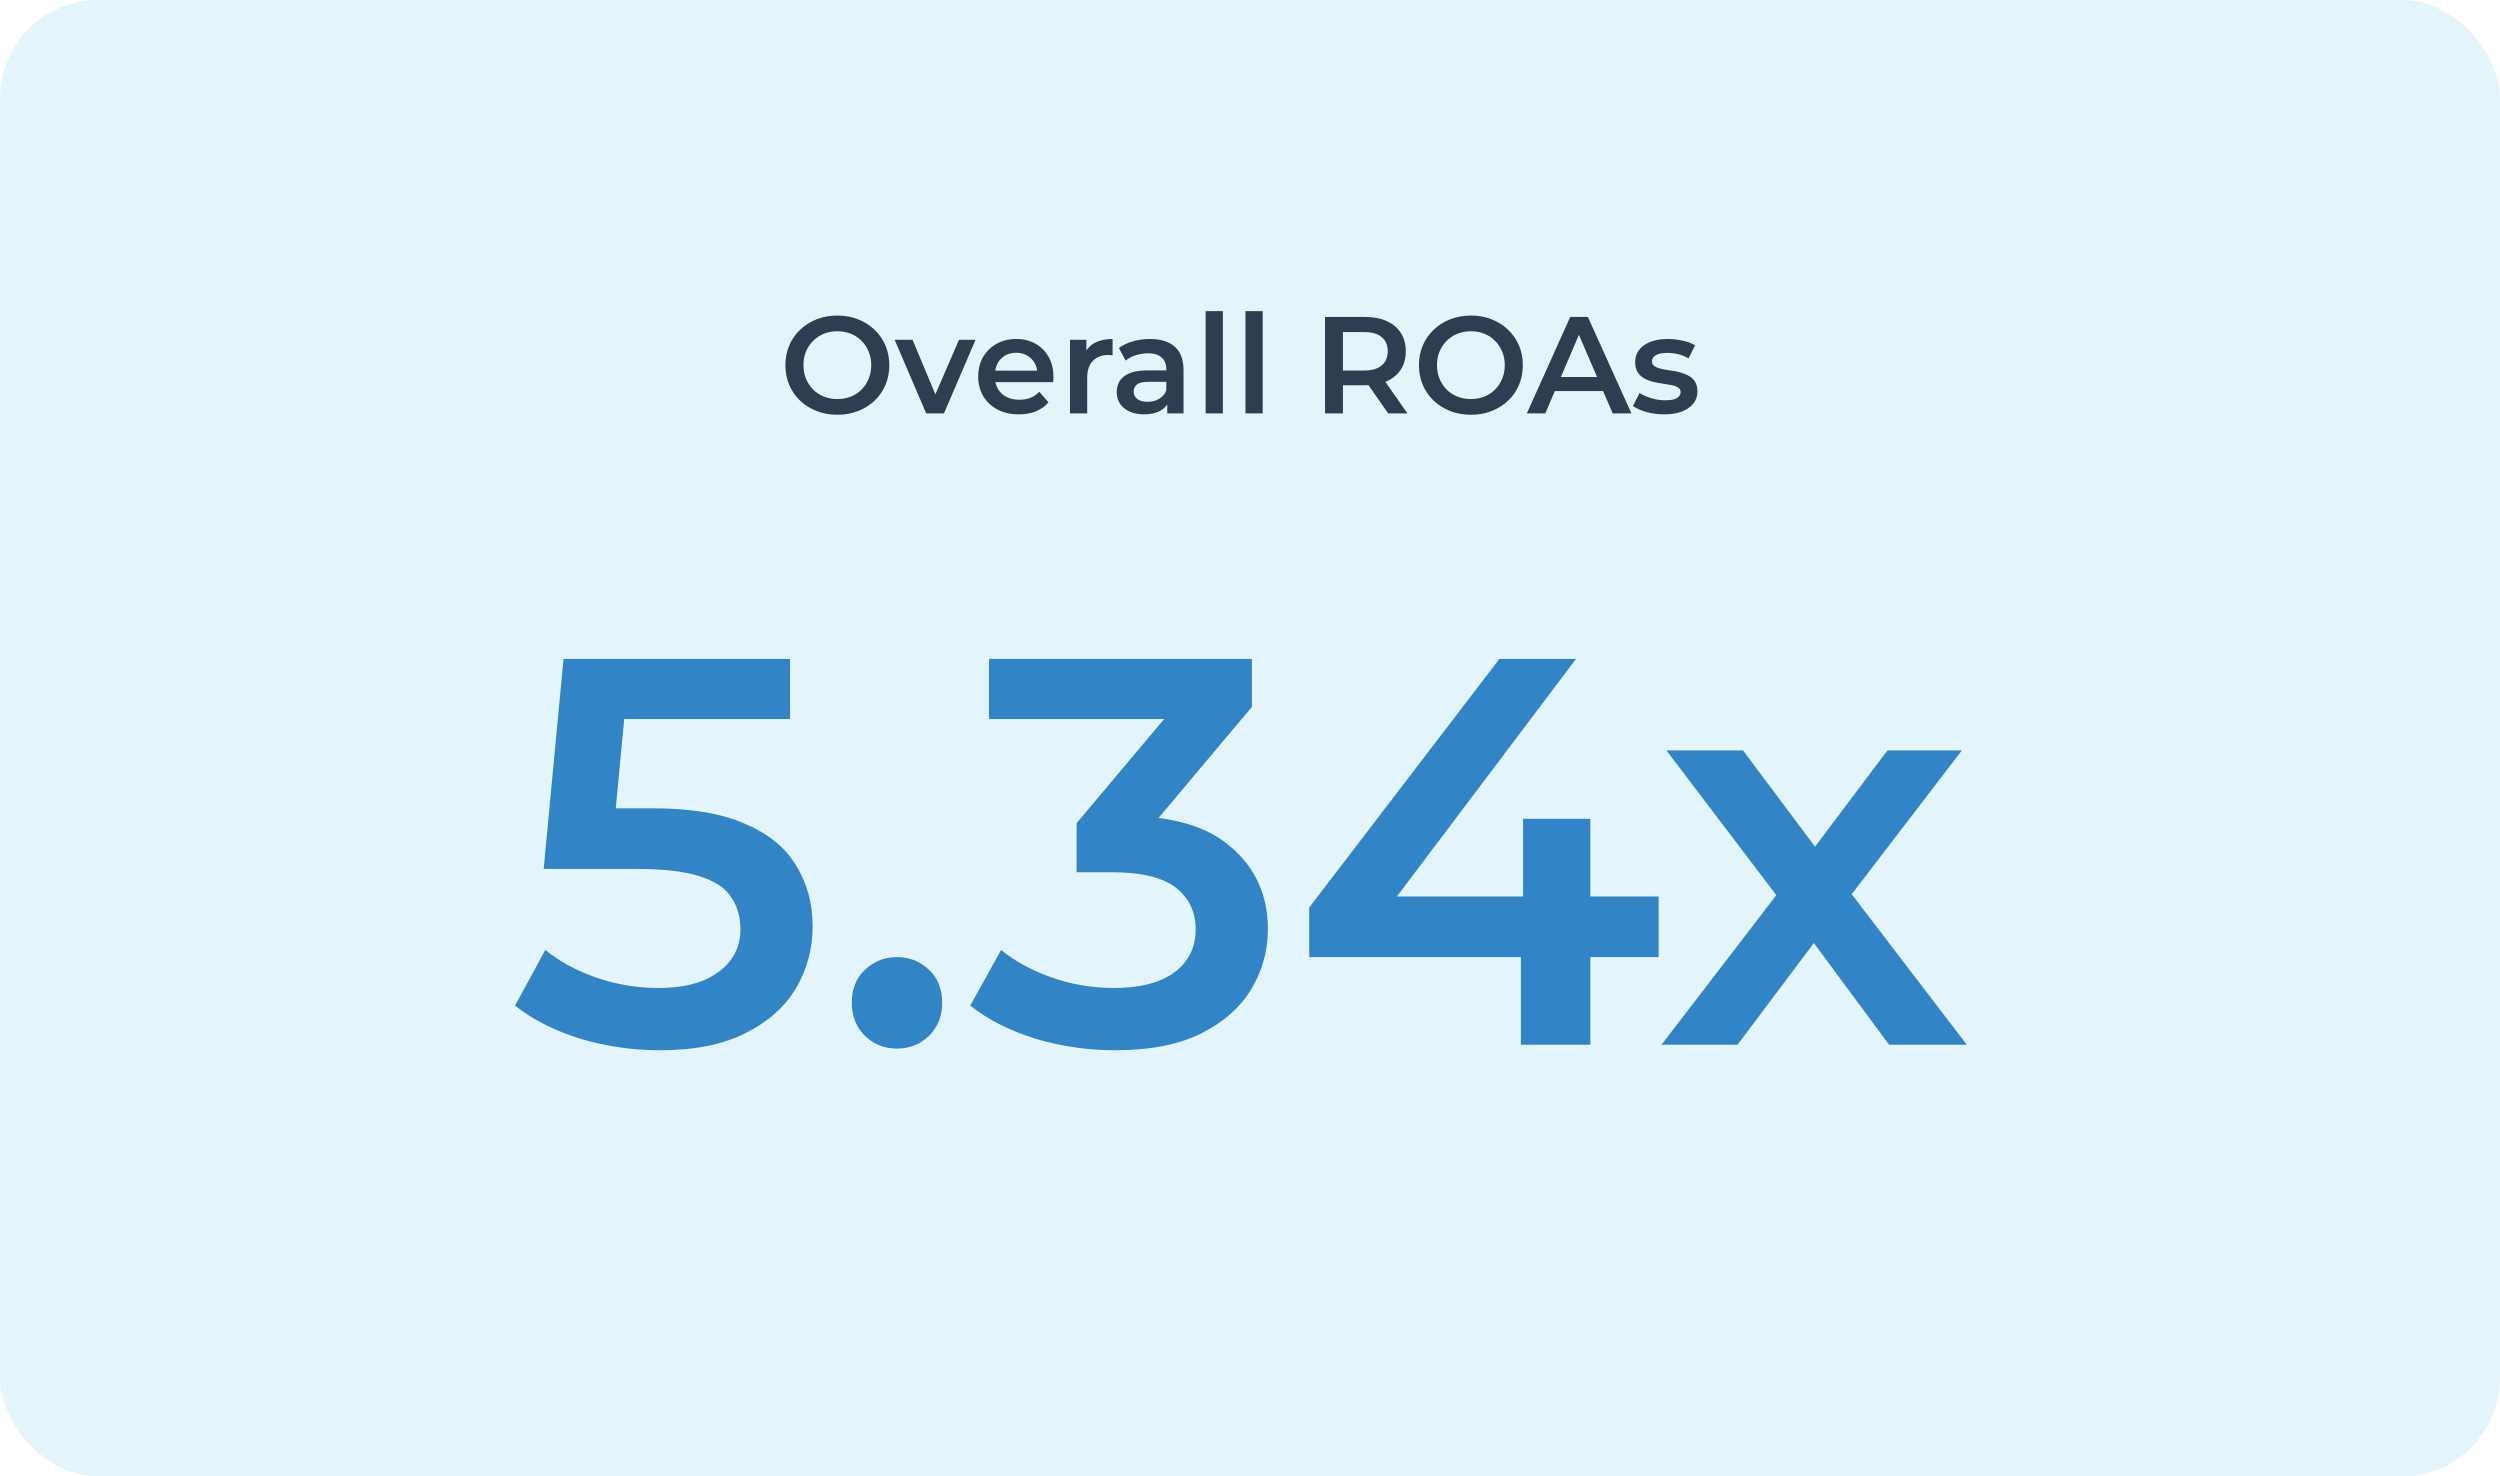
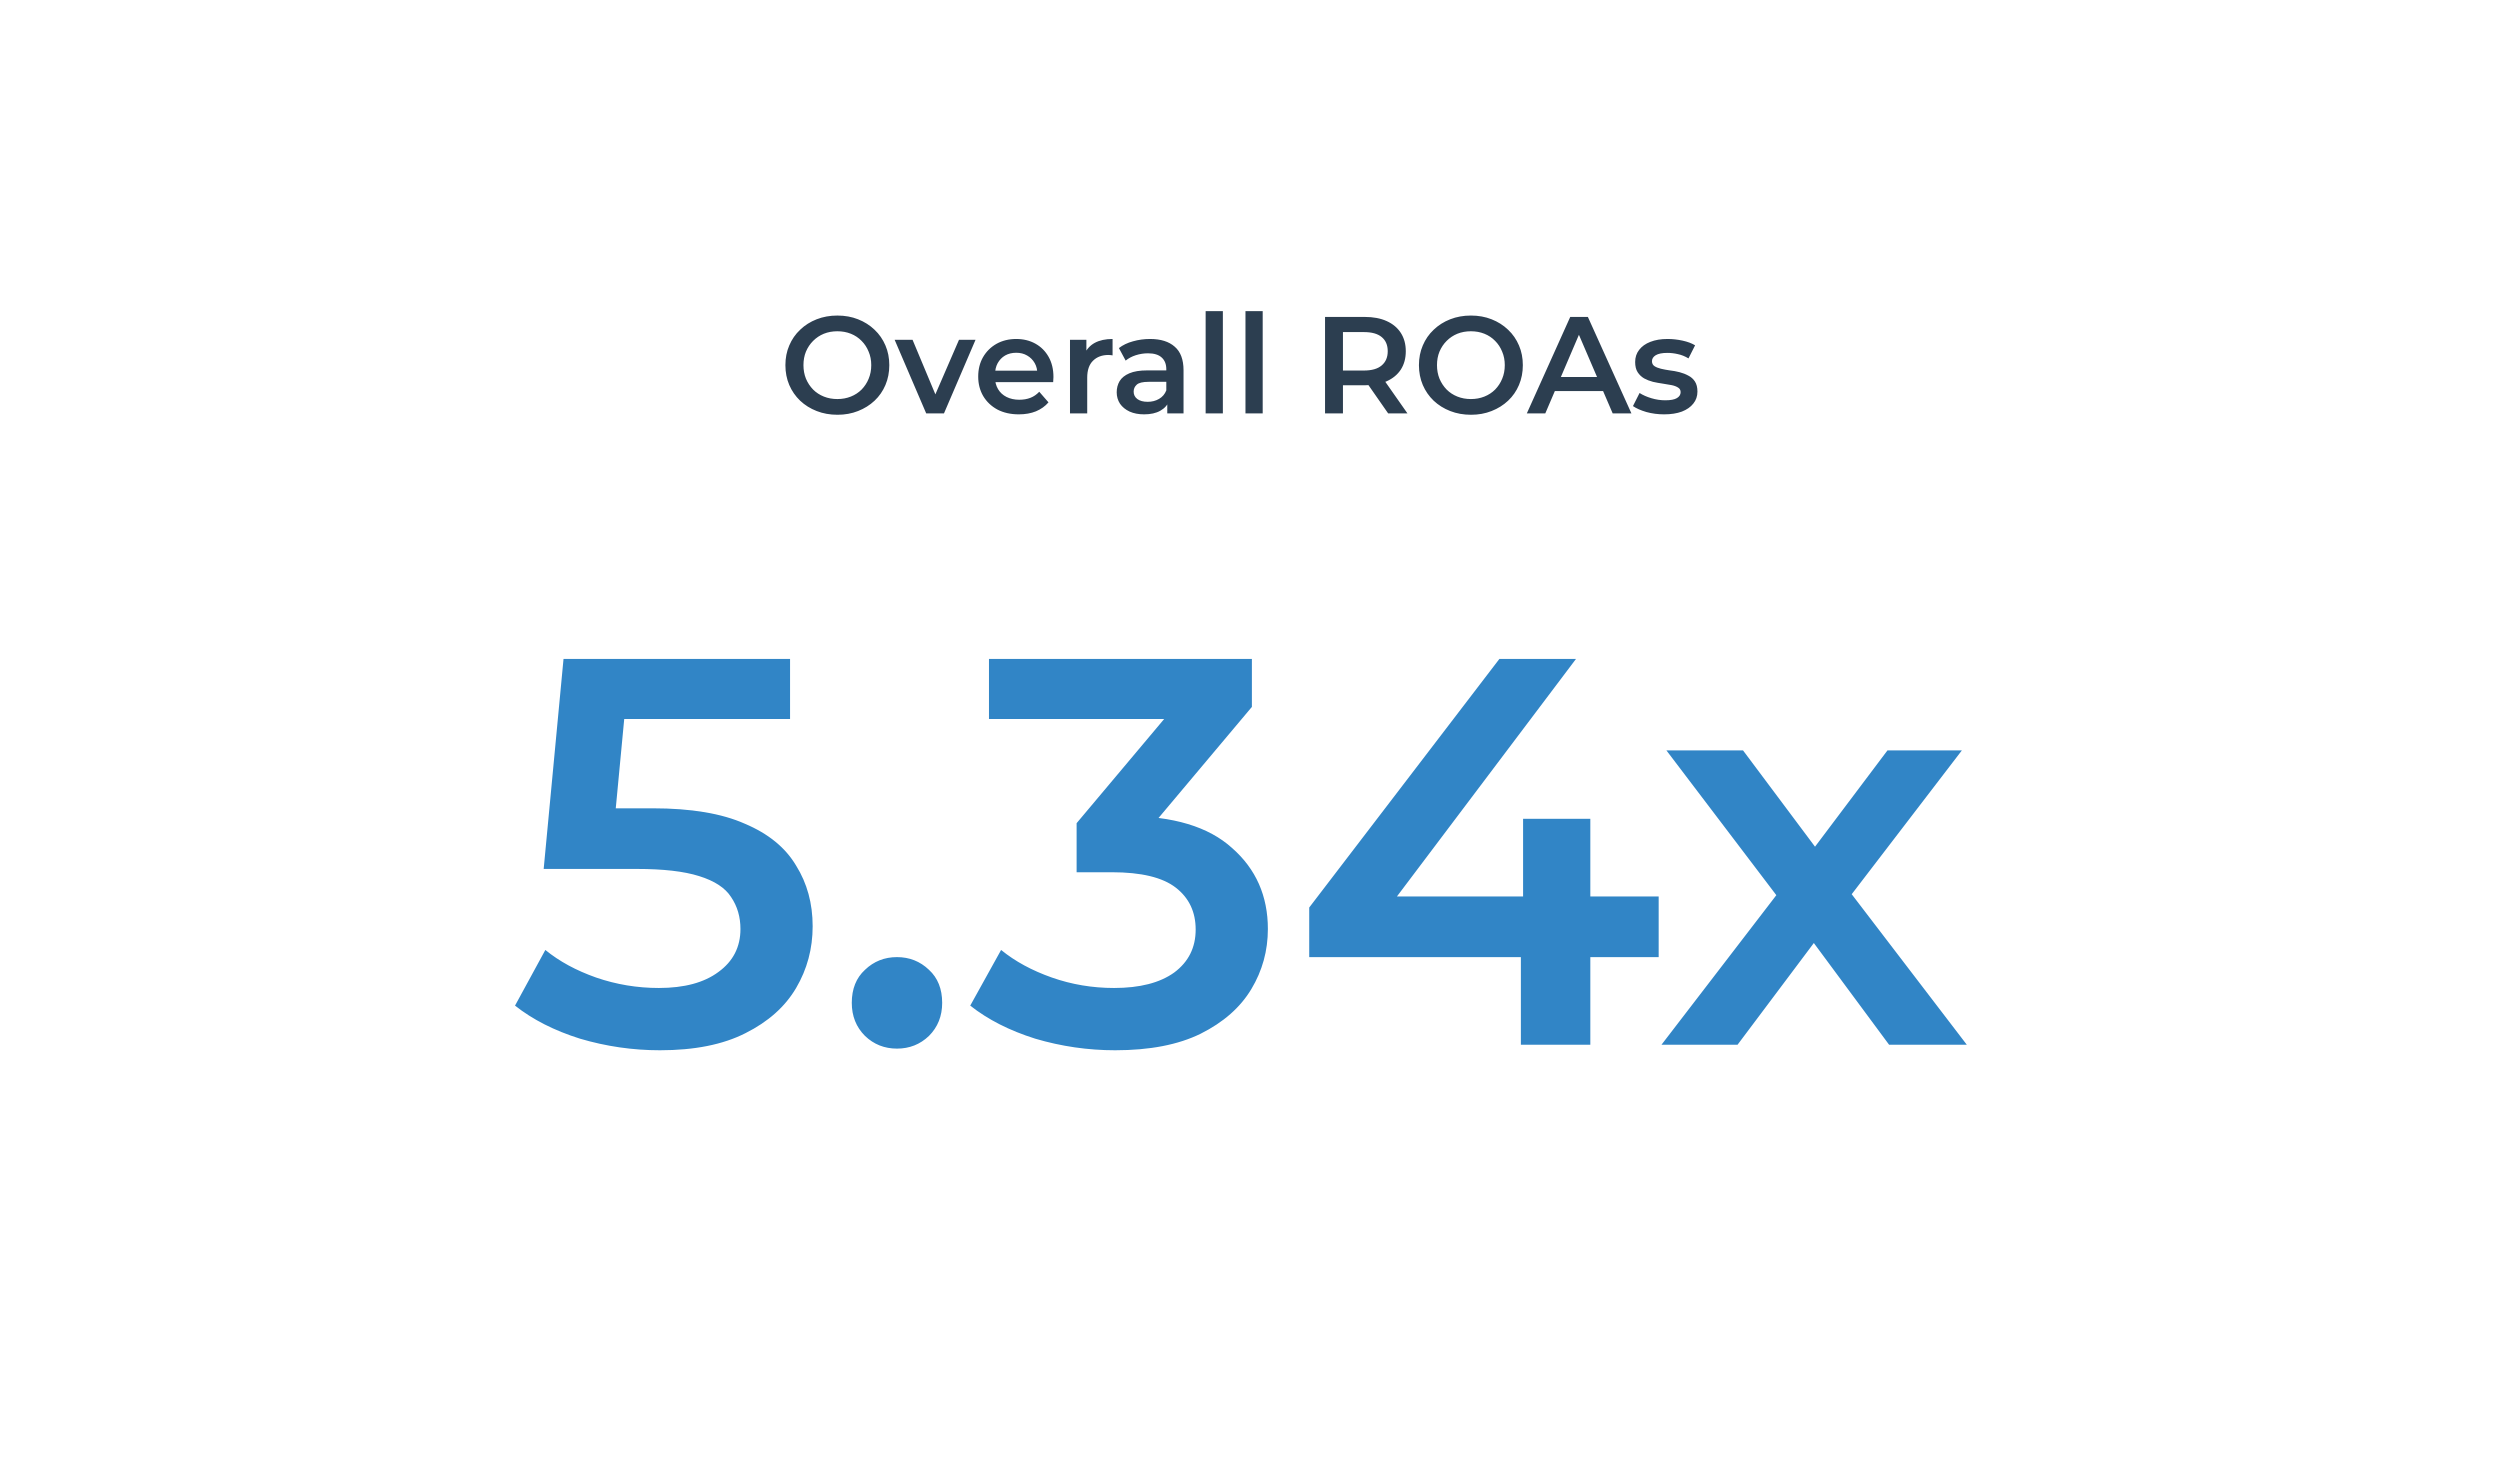
<svg xmlns="http://www.w3.org/2000/svg" width="254" height="150" viewBox="0 0 254 150" fill="none">
-   <rect width="254" height="150" rx="10" fill="#C8EDF9" fill-opacity="0.5" />
  <path d="M85.089 42.14C84.323 42.14 83.619 42.014 82.975 41.762C82.331 41.51 81.771 41.16 81.295 40.712C80.819 40.255 80.45 39.723 80.189 39.116C79.927 38.5 79.797 37.828 79.797 37.1C79.797 36.372 79.927 35.705 80.189 35.098C80.45 34.482 80.819 33.95 81.295 33.502C81.771 33.045 82.331 32.69 82.975 32.438C83.619 32.186 84.319 32.06 85.075 32.06C85.84 32.06 86.54 32.186 87.175 32.438C87.819 32.69 88.379 33.045 88.855 33.502C89.331 33.95 89.699 34.482 89.961 35.098C90.222 35.705 90.353 36.372 90.353 37.1C90.353 37.828 90.222 38.5 89.961 39.116C89.699 39.732 89.331 40.264 88.855 40.712C88.379 41.16 87.819 41.51 87.175 41.762C86.54 42.014 85.845 42.14 85.089 42.14ZM85.075 40.544C85.569 40.544 86.027 40.46 86.447 40.292C86.867 40.124 87.231 39.886 87.539 39.578C87.847 39.261 88.085 38.897 88.253 38.486C88.43 38.066 88.519 37.604 88.519 37.1C88.519 36.596 88.43 36.139 88.253 35.728C88.085 35.308 87.847 34.944 87.539 34.636C87.231 34.319 86.867 34.076 86.447 33.908C86.027 33.74 85.569 33.656 85.075 33.656C84.58 33.656 84.123 33.74 83.703 33.908C83.292 34.076 82.928 34.319 82.611 34.636C82.303 34.944 82.06 35.308 81.883 35.728C81.715 36.139 81.631 36.596 81.631 37.1C81.631 37.595 81.715 38.052 81.883 38.472C82.06 38.892 82.303 39.261 82.611 39.578C82.919 39.886 83.283 40.124 83.703 40.292C84.123 40.46 84.58 40.544 85.075 40.544ZM94.102 42L90.896 34.524H92.716L95.474 41.118H94.578L97.434 34.524H99.114L95.908 42H94.102ZM103.516 42.098C102.686 42.098 101.958 41.935 101.332 41.608C100.716 41.272 100.236 40.815 99.891 40.236C99.555 39.657 99.386 38.999 99.386 38.262C99.386 37.515 99.55 36.857 99.876 36.288C100.212 35.709 100.67 35.257 101.248 34.93C101.836 34.603 102.504 34.44 103.25 34.44C103.978 34.44 104.627 34.599 105.196 34.916C105.766 35.233 106.214 35.681 106.54 36.26C106.867 36.839 107.03 37.52 107.03 38.304C107.03 38.379 107.026 38.463 107.016 38.556C107.016 38.649 107.012 38.738 107.002 38.822H100.772V37.66H106.078L105.392 38.024C105.402 37.595 105.313 37.217 105.126 36.89C104.94 36.563 104.683 36.307 104.356 36.12C104.039 35.933 103.67 35.84 103.25 35.84C102.821 35.84 102.443 35.933 102.116 36.12C101.799 36.307 101.547 36.568 101.36 36.904C101.183 37.231 101.094 37.618 101.094 38.066V38.346C101.094 38.794 101.197 39.191 101.402 39.536C101.608 39.881 101.897 40.147 102.27 40.334C102.644 40.521 103.073 40.614 103.558 40.614C103.978 40.614 104.356 40.549 104.692 40.418C105.028 40.287 105.327 40.082 105.588 39.802L106.526 40.88C106.19 41.272 105.766 41.575 105.252 41.79C104.748 41.995 104.17 42.098 103.516 42.098ZM108.711 42V34.524H110.377V36.582L110.181 35.98C110.405 35.476 110.755 35.093 111.231 34.832C111.717 34.571 112.319 34.44 113.037 34.44V36.106C112.963 36.087 112.893 36.078 112.827 36.078C112.762 36.069 112.697 36.064 112.631 36.064C111.969 36.064 111.441 36.26 111.049 36.652C110.657 37.035 110.461 37.609 110.461 38.374V42H108.711ZM118.595 42V40.488L118.497 40.166V37.52C118.497 37.007 118.343 36.61 118.035 36.33C117.727 36.041 117.26 35.896 116.635 35.896C116.215 35.896 115.799 35.961 115.389 36.092C114.987 36.223 114.647 36.405 114.367 36.638L113.681 35.364C114.082 35.056 114.558 34.827 115.109 34.678C115.669 34.519 116.247 34.44 116.845 34.44C117.927 34.44 118.763 34.701 119.351 35.224C119.948 35.737 120.247 36.535 120.247 37.618V42H118.595ZM116.243 42.098C115.683 42.098 115.193 42.005 114.773 41.818C114.353 41.622 114.026 41.356 113.793 41.02C113.569 40.675 113.457 40.287 113.457 39.858C113.457 39.438 113.555 39.06 113.751 38.724C113.956 38.388 114.287 38.122 114.745 37.926C115.202 37.73 115.809 37.632 116.565 37.632H118.735V38.794H116.691C116.093 38.794 115.692 38.892 115.487 39.088C115.281 39.275 115.179 39.508 115.179 39.788C115.179 40.105 115.305 40.357 115.557 40.544C115.809 40.731 116.159 40.824 116.607 40.824C117.036 40.824 117.419 40.726 117.755 40.53C118.1 40.334 118.347 40.045 118.497 39.662L118.791 40.712C118.623 41.151 118.319 41.491 117.881 41.734C117.451 41.977 116.905 42.098 116.243 42.098ZM122.493 42V31.612H124.243V42H122.493ZM126.54 42V31.612H128.29V42H126.54ZM134.624 42V32.2H138.656C139.524 32.2 140.266 32.34 140.882 32.62C141.507 32.9 141.988 33.301 142.324 33.824C142.66 34.347 142.828 34.967 142.828 35.686C142.828 36.405 142.66 37.025 142.324 37.548C141.988 38.061 141.507 38.458 140.882 38.738C140.266 39.009 139.524 39.144 138.656 39.144H135.632L136.444 38.318V42H134.624ZM141.036 42L138.558 38.444H140.504L142.996 42H141.036ZM136.444 38.514L135.632 37.646H138.572C139.374 37.646 139.976 37.473 140.378 37.128C140.788 36.783 140.994 36.302 140.994 35.686C140.994 35.061 140.788 34.58 140.378 34.244C139.976 33.908 139.374 33.74 138.572 33.74H135.632L136.444 32.844V38.514ZM149.456 42.14C148.691 42.14 147.986 42.014 147.342 41.762C146.698 41.51 146.138 41.16 145.662 40.712C145.186 40.255 144.817 39.723 144.556 39.116C144.295 38.5 144.164 37.828 144.164 37.1C144.164 36.372 144.295 35.705 144.556 35.098C144.817 34.482 145.186 33.95 145.662 33.502C146.138 33.045 146.698 32.69 147.342 32.438C147.986 32.186 148.686 32.06 149.442 32.06C150.207 32.06 150.907 32.186 151.542 32.438C152.186 32.69 152.746 33.045 153.222 33.502C153.698 33.95 154.067 34.482 154.328 35.098C154.589 35.705 154.72 36.372 154.72 37.1C154.72 37.828 154.589 38.5 154.328 39.116C154.067 39.732 153.698 40.264 153.222 40.712C152.746 41.16 152.186 41.51 151.542 41.762C150.907 42.014 150.212 42.14 149.456 42.14ZM149.442 40.544C149.937 40.544 150.394 40.46 150.814 40.292C151.234 40.124 151.598 39.886 151.906 39.578C152.214 39.261 152.452 38.897 152.62 38.486C152.797 38.066 152.886 37.604 152.886 37.1C152.886 36.596 152.797 36.139 152.62 35.728C152.452 35.308 152.214 34.944 151.906 34.636C151.598 34.319 151.234 34.076 150.814 33.908C150.394 33.74 149.937 33.656 149.442 33.656C148.947 33.656 148.49 33.74 148.07 33.908C147.659 34.076 147.295 34.319 146.978 34.636C146.67 34.944 146.427 35.308 146.25 35.728C146.082 36.139 145.998 36.596 145.998 37.1C145.998 37.595 146.082 38.052 146.25 38.472C146.427 38.892 146.67 39.261 146.978 39.578C147.286 39.886 147.65 40.124 148.07 40.292C148.49 40.46 148.947 40.544 149.442 40.544ZM155.126 42L159.536 32.2H161.328L165.752 42H163.848L160.054 33.166H160.782L157.002 42H155.126ZM157.156 39.732L157.646 38.304H162.938L163.428 39.732H157.156ZM169.072 42.098C168.447 42.098 167.845 42.019 167.266 41.86C166.697 41.692 166.244 41.491 165.908 41.258L166.58 39.928C166.916 40.143 167.318 40.32 167.784 40.46C168.251 40.6 168.718 40.67 169.184 40.67C169.735 40.67 170.132 40.595 170.374 40.446C170.626 40.297 170.752 40.096 170.752 39.844C170.752 39.639 170.668 39.485 170.5 39.382C170.332 39.27 170.113 39.186 169.842 39.13C169.572 39.074 169.268 39.023 168.932 38.976C168.606 38.929 168.274 38.869 167.938 38.794C167.612 38.71 167.313 38.593 167.042 38.444C166.772 38.285 166.552 38.075 166.384 37.814C166.216 37.553 166.132 37.207 166.132 36.778C166.132 36.302 166.268 35.891 166.538 35.546C166.809 35.191 167.187 34.921 167.672 34.734C168.167 34.538 168.75 34.44 169.422 34.44C169.926 34.44 170.435 34.496 170.948 34.608C171.462 34.72 171.886 34.879 172.222 35.084L171.55 36.414C171.196 36.199 170.836 36.055 170.472 35.98C170.118 35.896 169.763 35.854 169.408 35.854C168.876 35.854 168.48 35.933 168.218 36.092C167.966 36.251 167.84 36.451 167.84 36.694C167.84 36.918 167.924 37.086 168.092 37.198C168.26 37.31 168.48 37.399 168.75 37.464C169.021 37.529 169.32 37.585 169.646 37.632C169.982 37.669 170.314 37.73 170.64 37.814C170.967 37.898 171.266 38.015 171.536 38.164C171.816 38.304 172.04 38.505 172.208 38.766C172.376 39.027 172.46 39.368 172.46 39.788C172.46 40.255 172.32 40.661 172.04 41.006C171.77 41.351 171.382 41.622 170.878 41.818C170.374 42.005 169.772 42.098 169.072 42.098Z" fill="#2C3E50" />
  <path d="M67.054 106.707C64.291 106.707 61.584 106.315 58.934 105.531C56.32 104.71 54.118 103.59 52.326 102.171L55.406 96.516C56.824 97.673 58.542 98.606 60.558 99.316C62.611 100.025 64.739 100.379 66.942 100.379C69.518 100.379 71.534 99.838 72.99 98.755C74.483 97.673 75.23 96.217 75.23 94.388C75.23 93.156 74.912 92.073 74.278 91.139C73.68 90.206 72.598 89.497 71.03 89.011C69.499 88.526 67.39 88.284 64.702 88.284H55.238L57.254 66.948H80.27V73.052H59.942L63.75 69.579L62.238 85.54L58.43 82.124H66.326C70.208 82.124 73.326 82.646 75.678 83.692C78.067 84.7 79.803 86.118 80.886 87.948C82.006 89.74 82.566 91.793 82.566 94.108C82.566 96.385 82.006 98.475 80.886 100.379C79.766 102.283 78.048 103.814 75.734 104.971C73.456 106.129 70.563 106.707 67.054 106.707ZM91.133 106.539C89.863 106.539 88.781 106.11 87.885 105.251C86.989 104.355 86.541 103.235 86.541 101.891C86.541 100.473 86.989 99.353 87.885 98.531C88.781 97.673 89.863 97.243 91.133 97.243C92.402 97.243 93.485 97.673 94.381 98.531C95.277 99.353 95.725 100.473 95.725 101.891C95.725 103.235 95.277 104.355 94.381 105.251C93.485 106.11 92.402 106.539 91.133 106.539ZM113.304 106.707C110.541 106.707 107.834 106.315 105.184 105.531C102.57 104.71 100.368 103.59 98.576 102.171L101.712 96.516C103.13 97.673 104.848 98.606 106.864 99.316C108.88 100.025 110.989 100.379 113.192 100.379C115.805 100.379 117.84 99.857 119.296 98.811C120.752 97.729 121.48 96.273 121.48 94.444C121.48 92.651 120.808 91.233 119.464 90.188C118.12 89.142 115.954 88.62 112.968 88.62H109.384V83.635L120.584 70.308L121.536 73.052H100.48V66.948H127.192V71.82L115.992 85.147L112.184 82.907H114.368C119.184 82.907 122.786 83.99 125.176 86.156C127.602 88.284 128.816 91.028 128.816 94.388C128.816 96.59 128.256 98.625 127.136 100.491C126.016 102.358 124.298 103.87 121.984 105.027C119.706 106.147 116.813 106.707 113.304 106.707ZM133.017 97.243V92.204L152.337 66.948H160.121L141.081 92.204L137.441 91.084H168.521V97.243H133.017ZM154.521 106.147V97.243L154.745 91.084V83.188H161.577V106.147H154.521ZM168.805 106.147L181.965 89.011L181.853 92.763L169.309 76.243H177.093L185.885 88.004H182.917L191.765 76.243H199.325L186.669 92.763L186.725 89.011L199.829 106.147H191.933L182.693 93.659L185.605 94.052L176.533 106.147H168.805Z" fill="#3185C6" />
</svg>